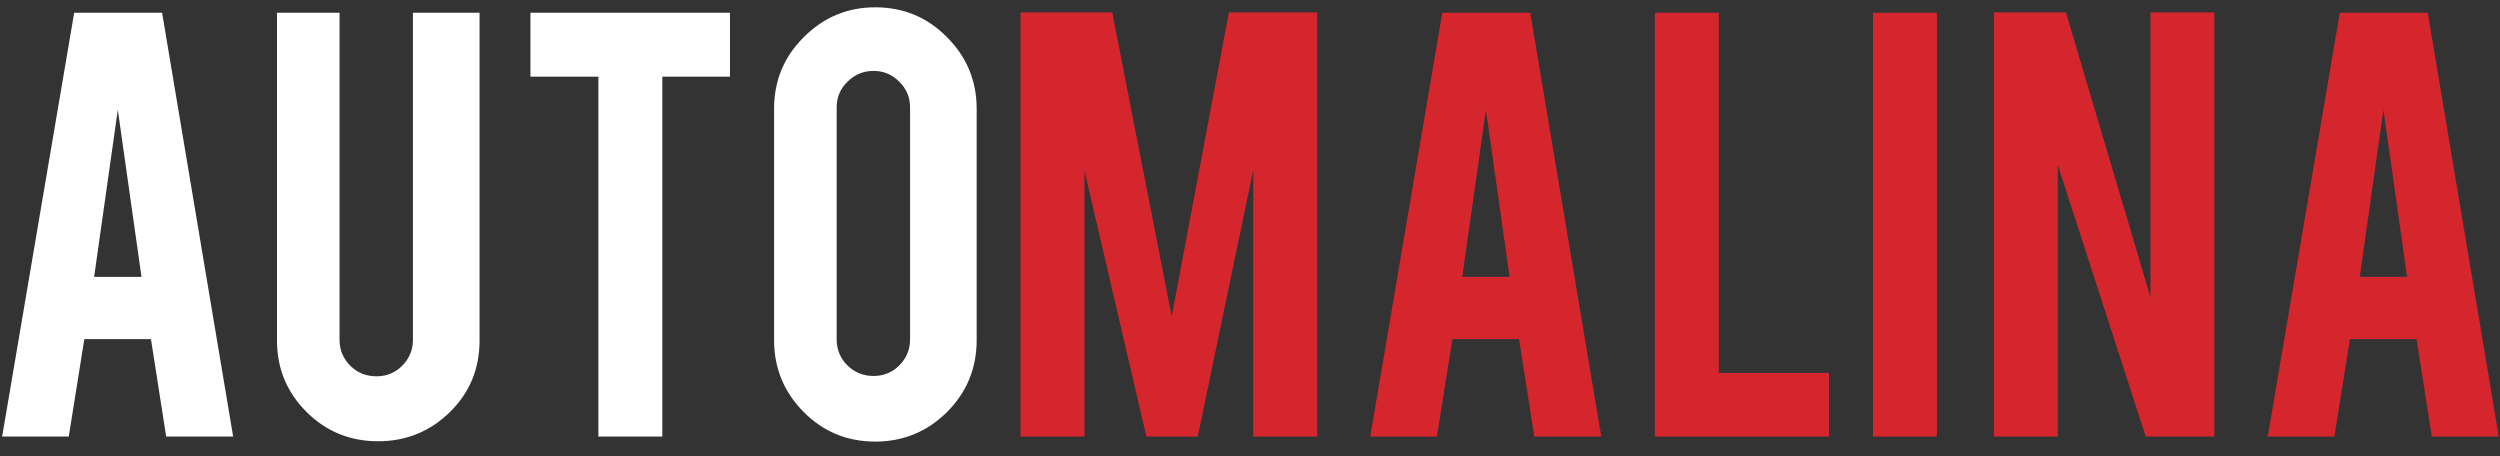
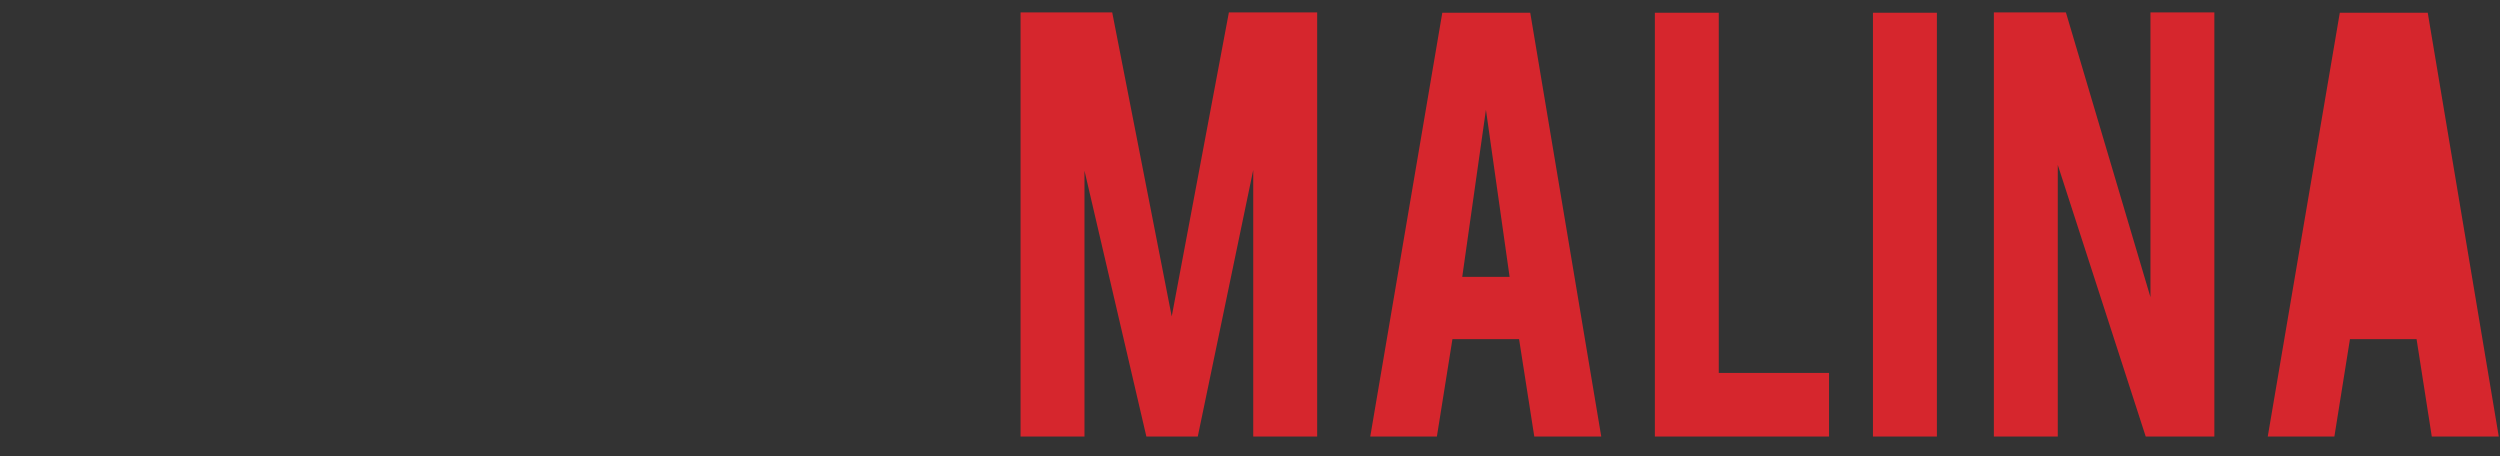
<svg xmlns="http://www.w3.org/2000/svg" width="126" height="23" viewBox="0 0 126 23" fill="none">
  <rect x="0" y="0" width="126" height="23" fill="#333333" stroke="none" />
-   <path d="M4.25 17.091L3.466 22H0.108L3.739 0.642H8.17L11.75 22H8.375L7.608 17.091H4.25ZM5.938 5.534L4.744 13.954H7.131L5.938 5.534ZM19.056 22.239C17.636 22.239 16.431 21.744 15.443 20.756C14.454 19.767 13.96 18.568 13.96 17.159V0.642H17.113V17.125C17.113 17.636 17.295 18.074 17.658 18.438C18.022 18.79 18.459 18.966 18.971 18.966C19.482 18.966 19.914 18.79 20.266 18.438C20.63 18.074 20.812 17.636 20.812 17.125V0.642H24.17V17.159C24.17 18.591 23.67 19.796 22.67 20.773C21.67 21.75 20.465 22.239 19.056 22.239ZM30.159 3.864H26.733V0.642H36.79V3.864H33.381V22H30.159V3.864ZM44.111 0.369C45.531 0.369 46.736 0.869 47.724 1.869C48.724 2.869 49.224 4.074 49.224 5.483V17.142C49.224 18.562 48.724 19.773 47.724 20.773C46.724 21.761 45.52 22.256 44.111 22.256C42.69 22.256 41.486 21.756 40.497 20.756C39.508 19.756 39.014 18.551 39.014 17.142V5.483C39.014 4.062 39.514 2.858 40.514 1.869C41.514 0.869 42.713 0.369 44.111 0.369ZM45.867 5.415C45.867 4.903 45.685 4.472 45.321 4.119C44.969 3.756 44.537 3.574 44.026 3.574C43.514 3.574 43.077 3.756 42.713 4.119C42.349 4.472 42.168 4.903 42.168 5.415V17.108C42.168 17.619 42.349 18.057 42.713 18.421C43.077 18.773 43.514 18.949 44.026 18.949C44.537 18.949 44.969 18.773 45.321 18.421C45.685 18.057 45.867 17.619 45.867 17.108V5.415Z" fill="white" />
-   <path d="M54.658 22H51.436V0.625H56.055L59.055 15.949L61.936 0.625H66.385V22H63.163V8.568L60.368 22H57.777L54.658 8.602V22ZM73.203 17.091L72.419 22H69.061L72.692 0.642H77.124L80.703 22H77.328L76.561 17.091H73.203ZM74.891 5.534L73.697 13.954H76.084L74.891 5.534ZM92.183 22H83.405V0.642H86.626V18.796H92.183V22ZM97.619 22H94.397V0.642H97.619V22ZM104.121 0.625L108.383 14.977V0.625H111.604V22H108.144L103.712 8.312V22H100.491V0.625H104.121ZM118.438 17.091L117.653 22H114.295L117.926 0.642H122.358L125.938 22H122.562L121.795 17.091H118.438ZM120.125 5.534L118.932 13.954H121.318L120.125 5.534Z" fill="#D6262D" />
+   <path d="M54.658 22H51.436V0.625H56.055L59.055 15.949L61.936 0.625H66.385V22H63.163V8.568L60.368 22H57.777L54.658 8.602V22ZM73.203 17.091L72.419 22H69.061L72.692 0.642H77.124L80.703 22H77.328L76.561 17.091H73.203ZM74.891 5.534L73.697 13.954H76.084L74.891 5.534ZM92.183 22H83.405V0.642H86.626V18.796H92.183V22ZM97.619 22H94.397V0.642H97.619V22ZM104.121 0.625L108.383 14.977V0.625H111.604V22H108.144L103.712 8.312V22H100.491V0.625H104.121ZM118.438 17.091L117.653 22H114.295L117.926 0.642H122.358L125.938 22H122.562L121.795 17.091H118.438ZM120.125 5.534L118.932 13.954L120.125 5.534Z" fill="#D6262D" />
</svg>